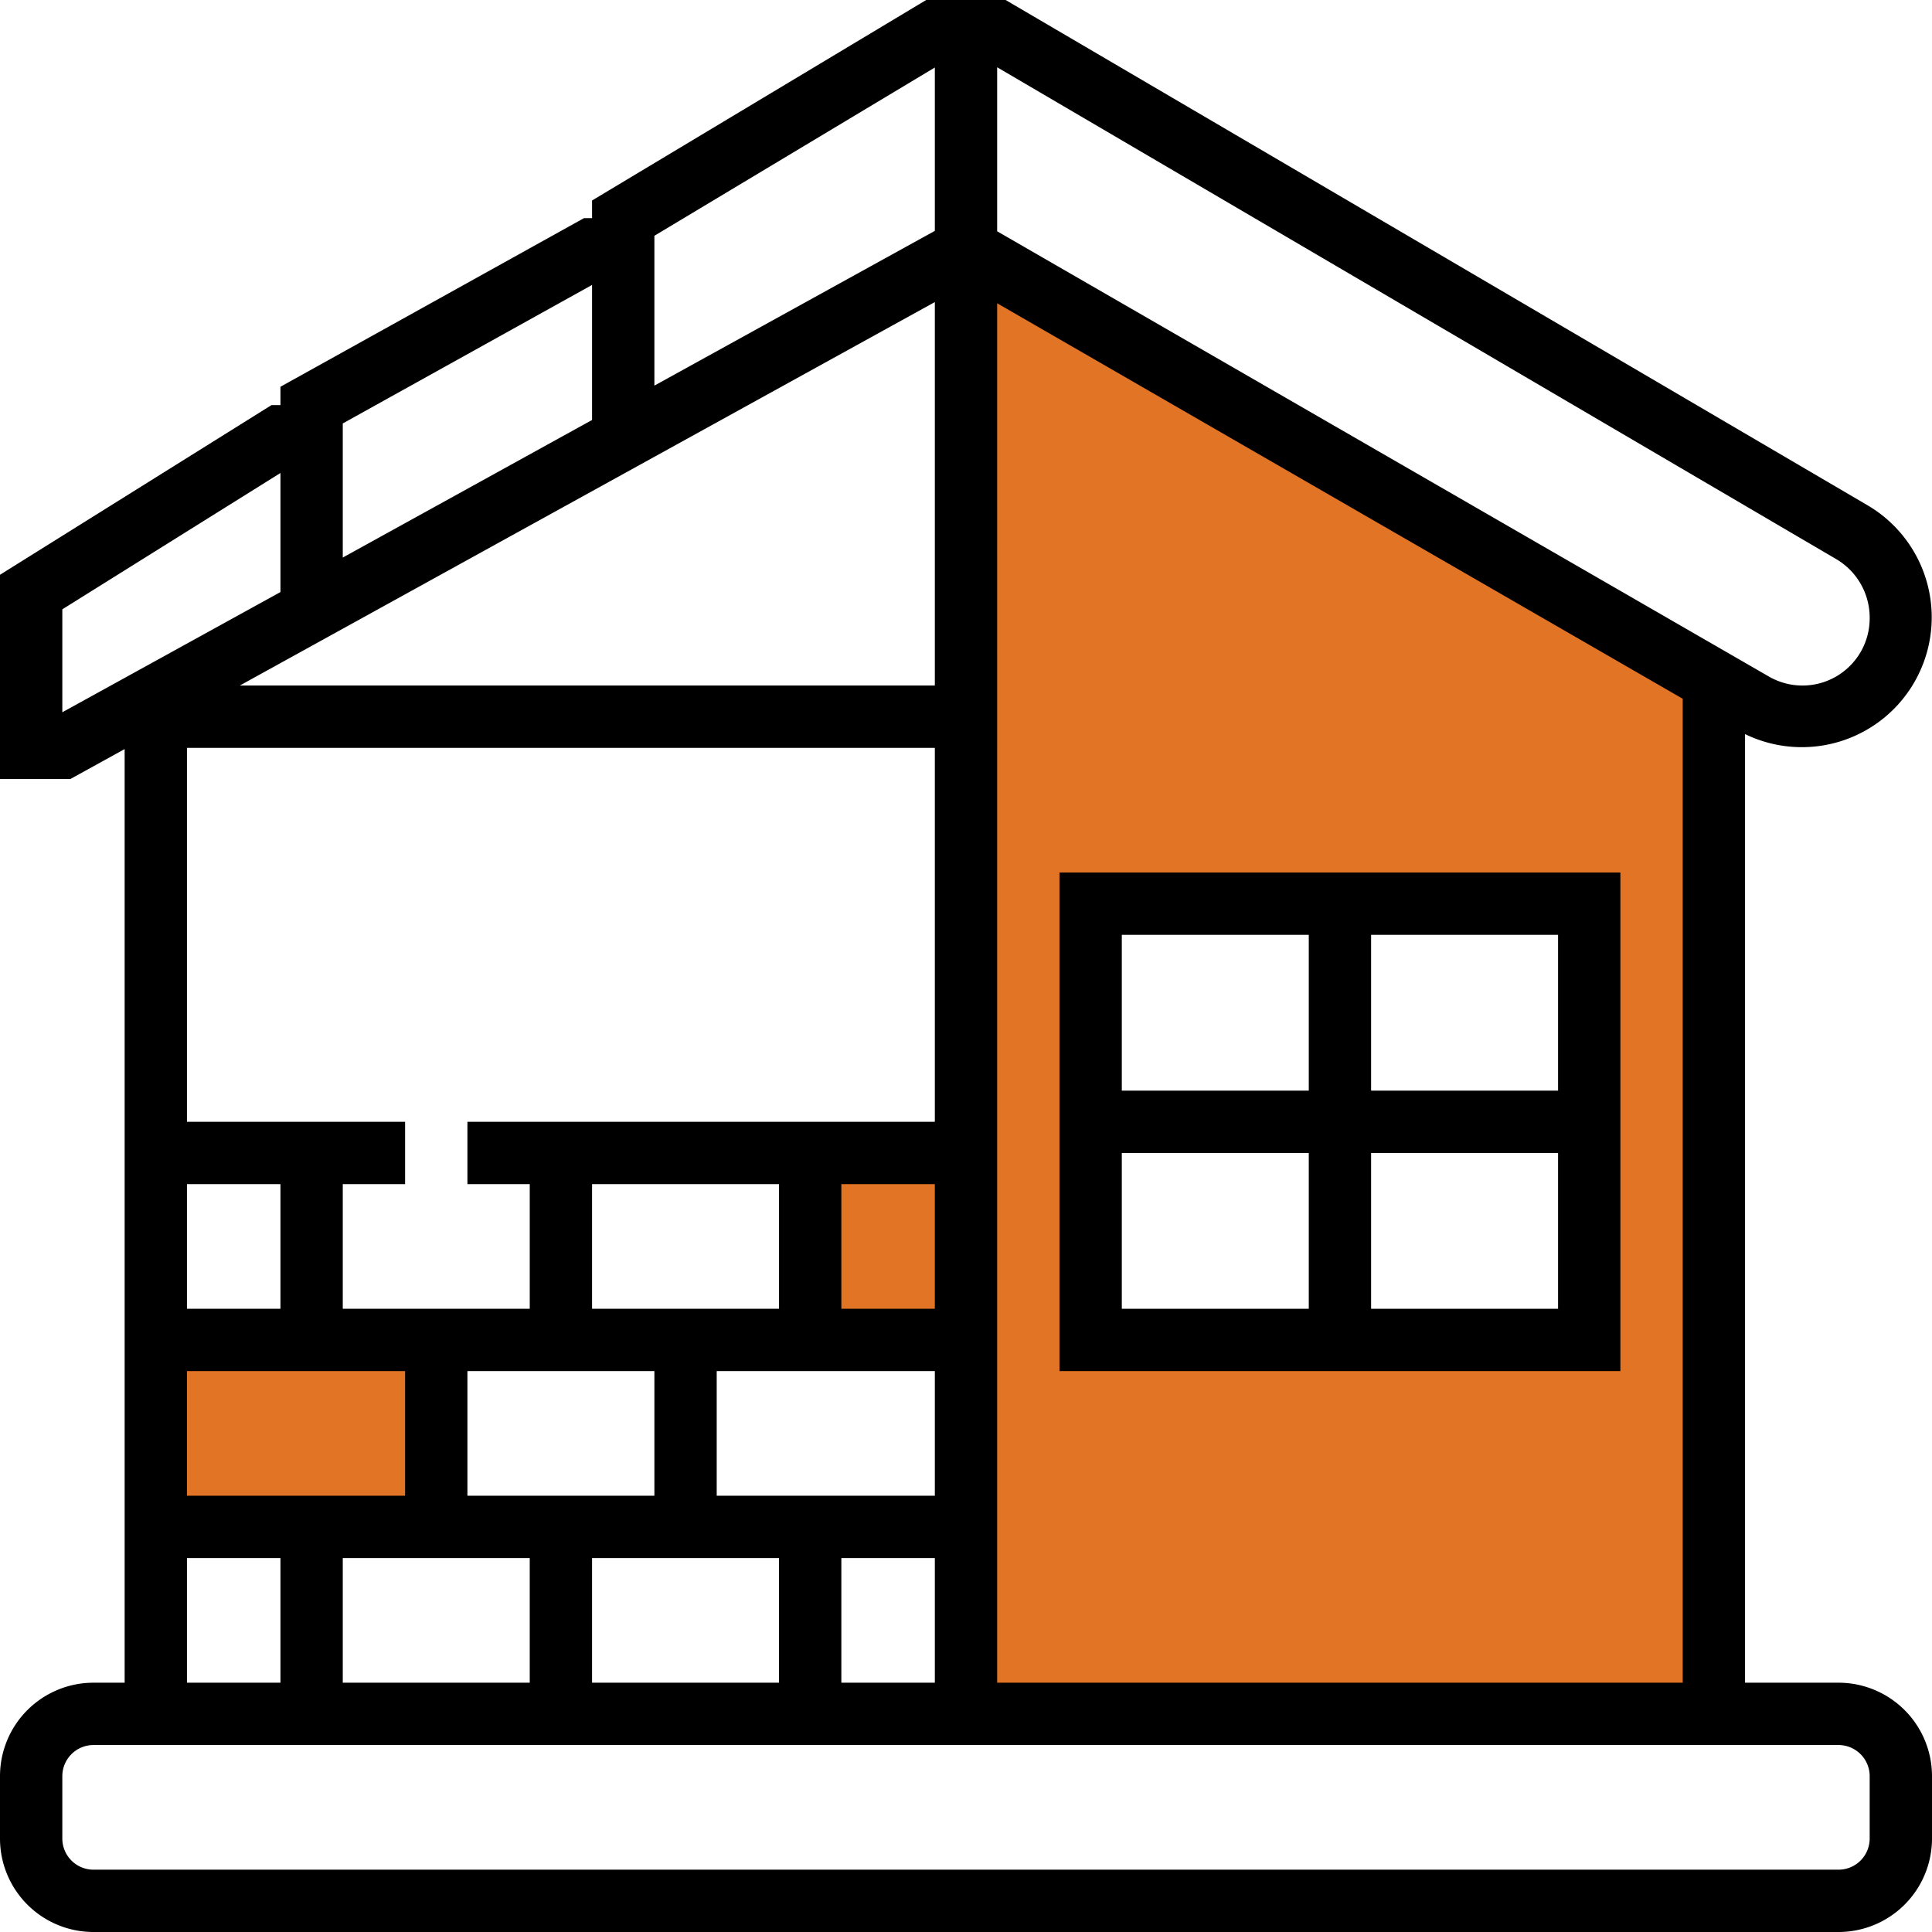
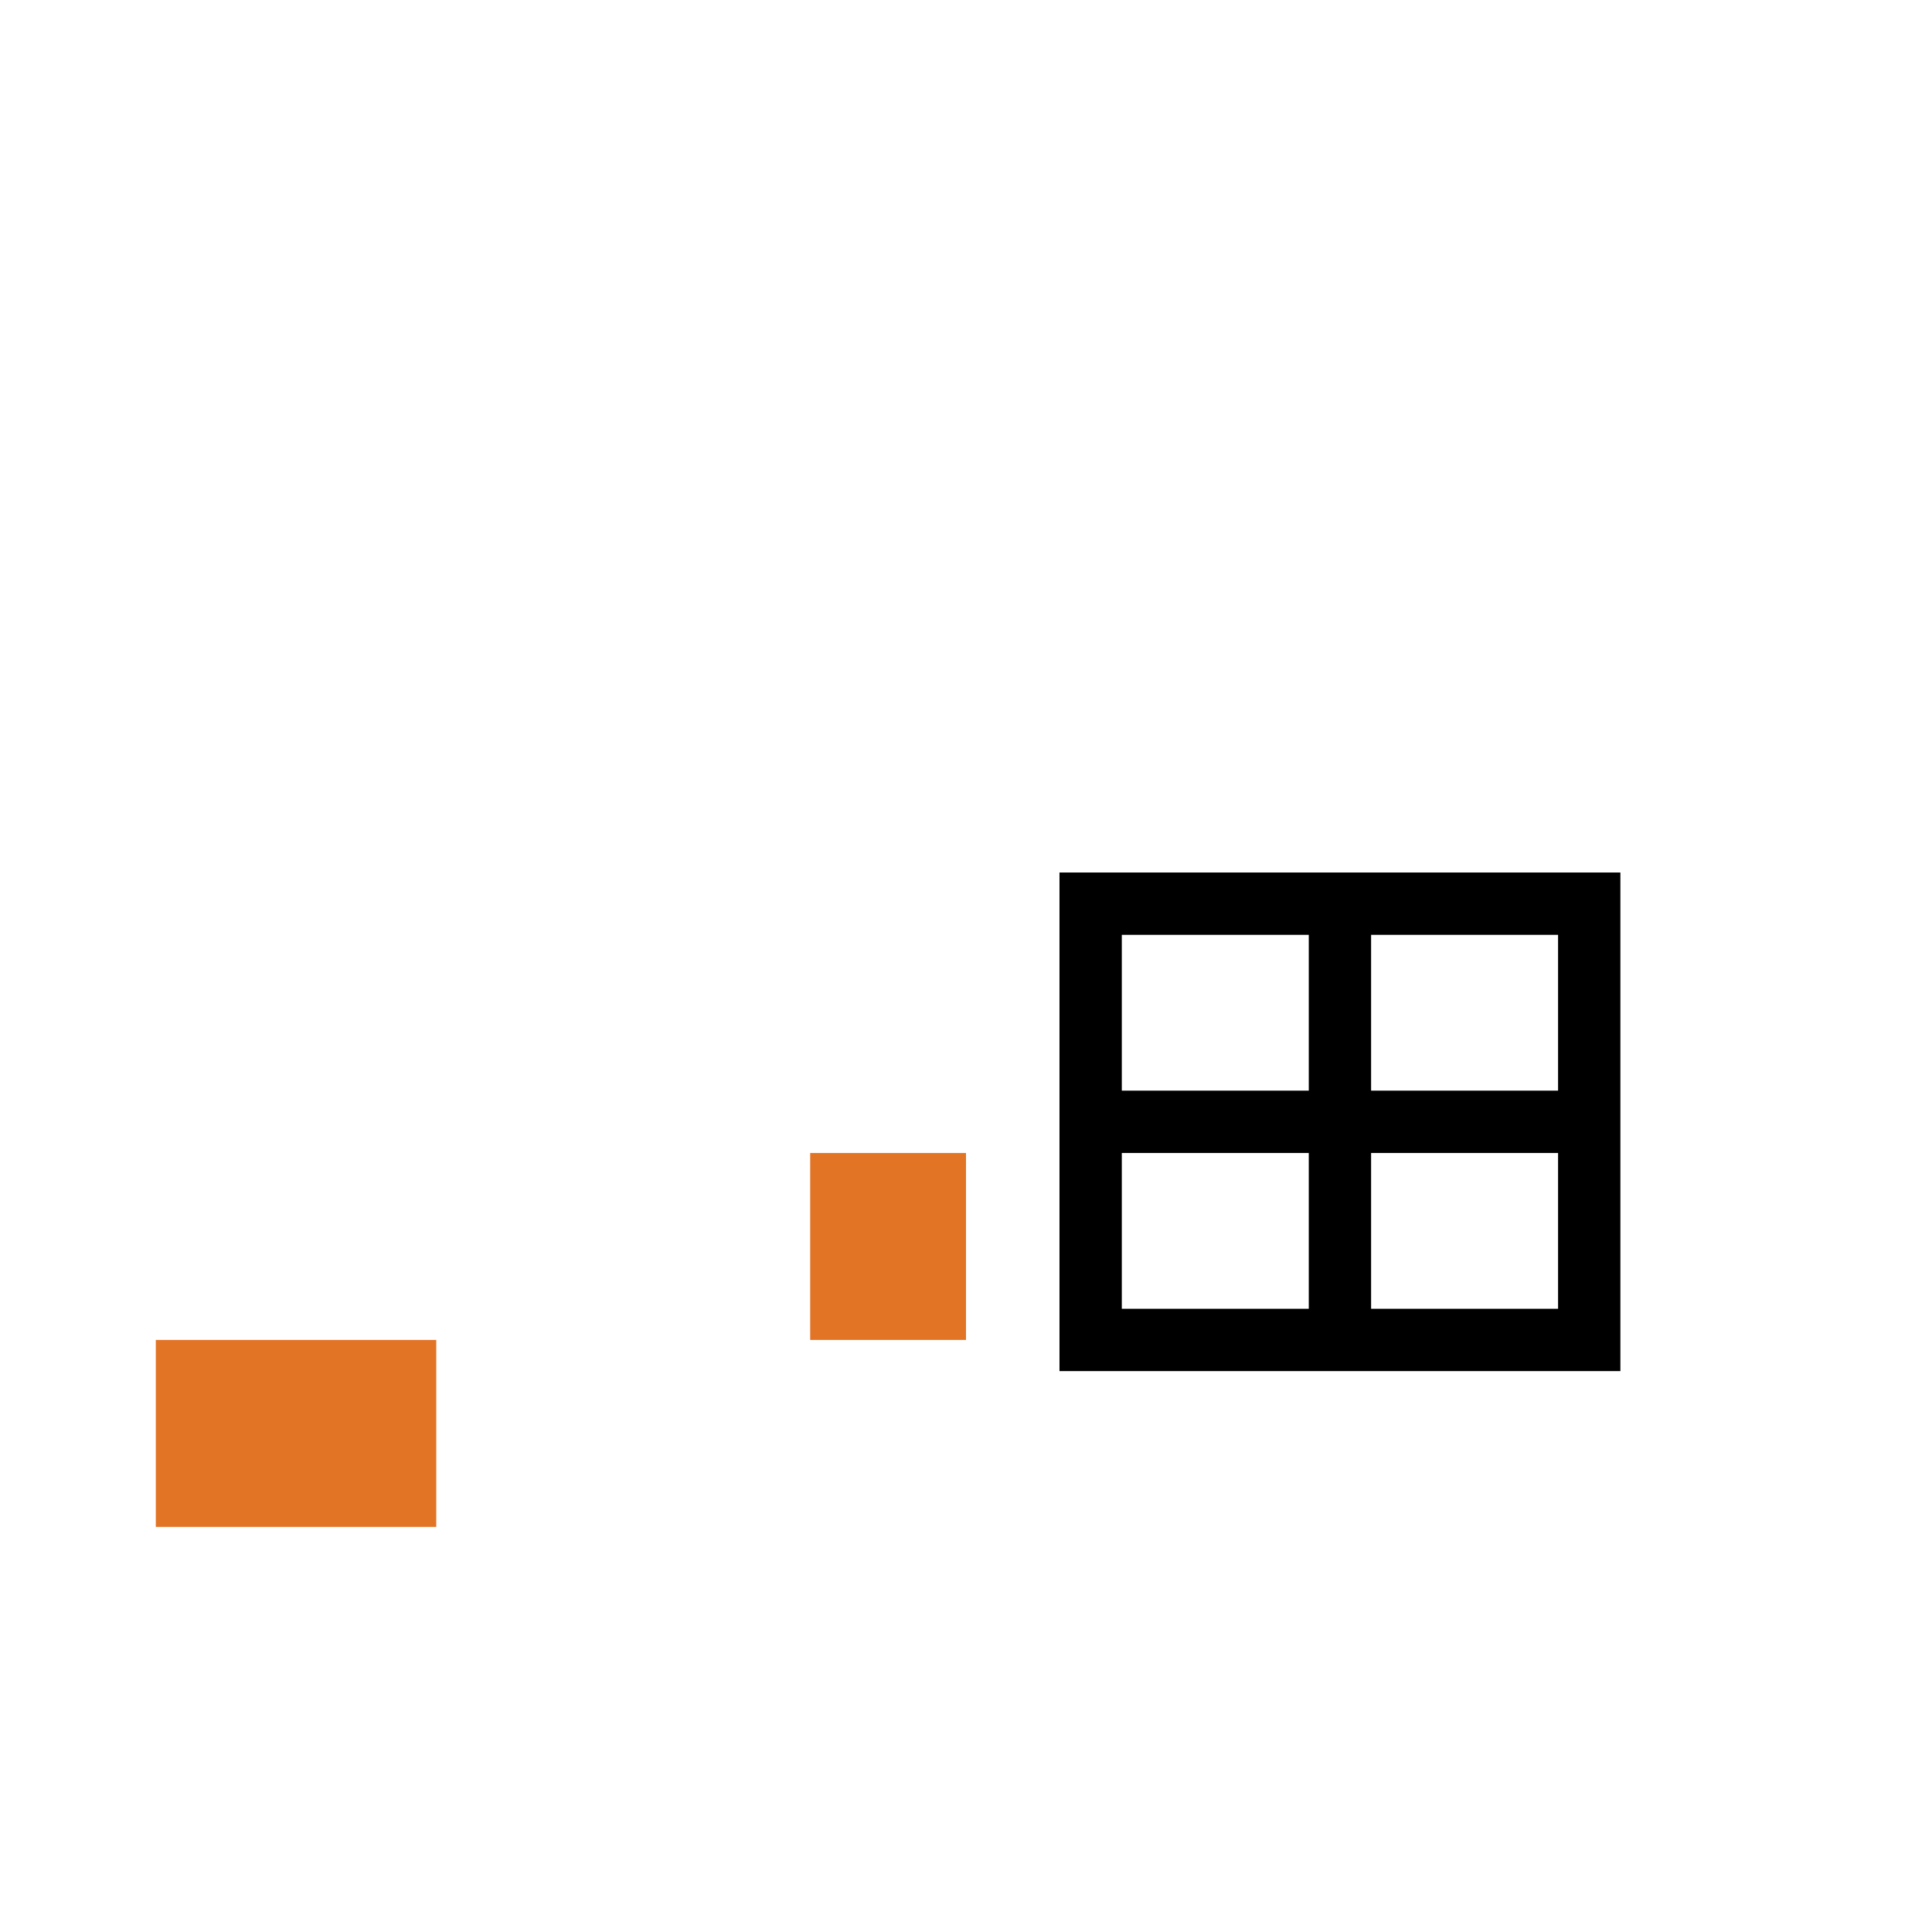
<svg xmlns="http://www.w3.org/2000/svg" viewBox="0 0 496 496">
  <defs>
    <style>.cls-1{fill:#e27425;}</style>
  </defs>
  <title>Строительно мантажные организации</title>
  <g id="Слой_2" data-name="Слой 2">
    <g id="Capa_1" data-name="Capa 1">
-       <path class="cls-1" d="M248,64V440H440V176ZM408,344H280V232H408Z" />
      <rect class="cls-1" x="40" y="344" width="72" height="48" />
      <rect class="cls-1" x="208" y="296" width="40" height="48" />
-       <path d="M472,432H448V188.46a33.34,33.34,0,0,0,31.57-58.67L258.17,0H237.78L152,51.47V56h-2.07L72,99.29V104H69.7L0,147.56V200H18.06L32,192.31V432H24A24,24,0,0,0,0,456v16a24,24,0,0,0,24,24H472a24,24,0,0,0,24-24V456A24,24,0,0,0,472,432Zm-216,0V77.86L432,179.39V432ZM48,192H240v96H120v16h16v32H88V304h16V288H48ZM240,77.55V176H61.56ZM184,384V352h56v32Zm-64,0V352h48v32Zm80-80v32H152V304Zm40,32H216V304h24ZM48,304H72v32H48Zm0,48h56v32H48Zm88,48v32H88V400Zm16,0h48v32H152Zm64,0h24v32H216ZM471.48,143.58A17.45,17.45,0,0,1,480,158.76a17.25,17.25,0,0,1-25.85,14.94L256,59.38V17.27ZM240,17.33V59.27L168,99V60.53ZM152,73.15v34.67L88,143.14V108.71ZM16,182.86V156.43l56-35V152ZM48,400H72v32H48Zm432,72a8,8,0,0,1-8,8H24a8,8,0,0,1-8-8V456a8,8,0,0,1,8-8H472a8,8,0,0,1,8,8Z" />
      <path d="M272,224V352H416V224Zm128,56H352V240h48Zm-64-40v40H288V240Zm-48,56h48v40H288Zm64,40V296h48v40Z" />
    </g>
  </g>
</svg>